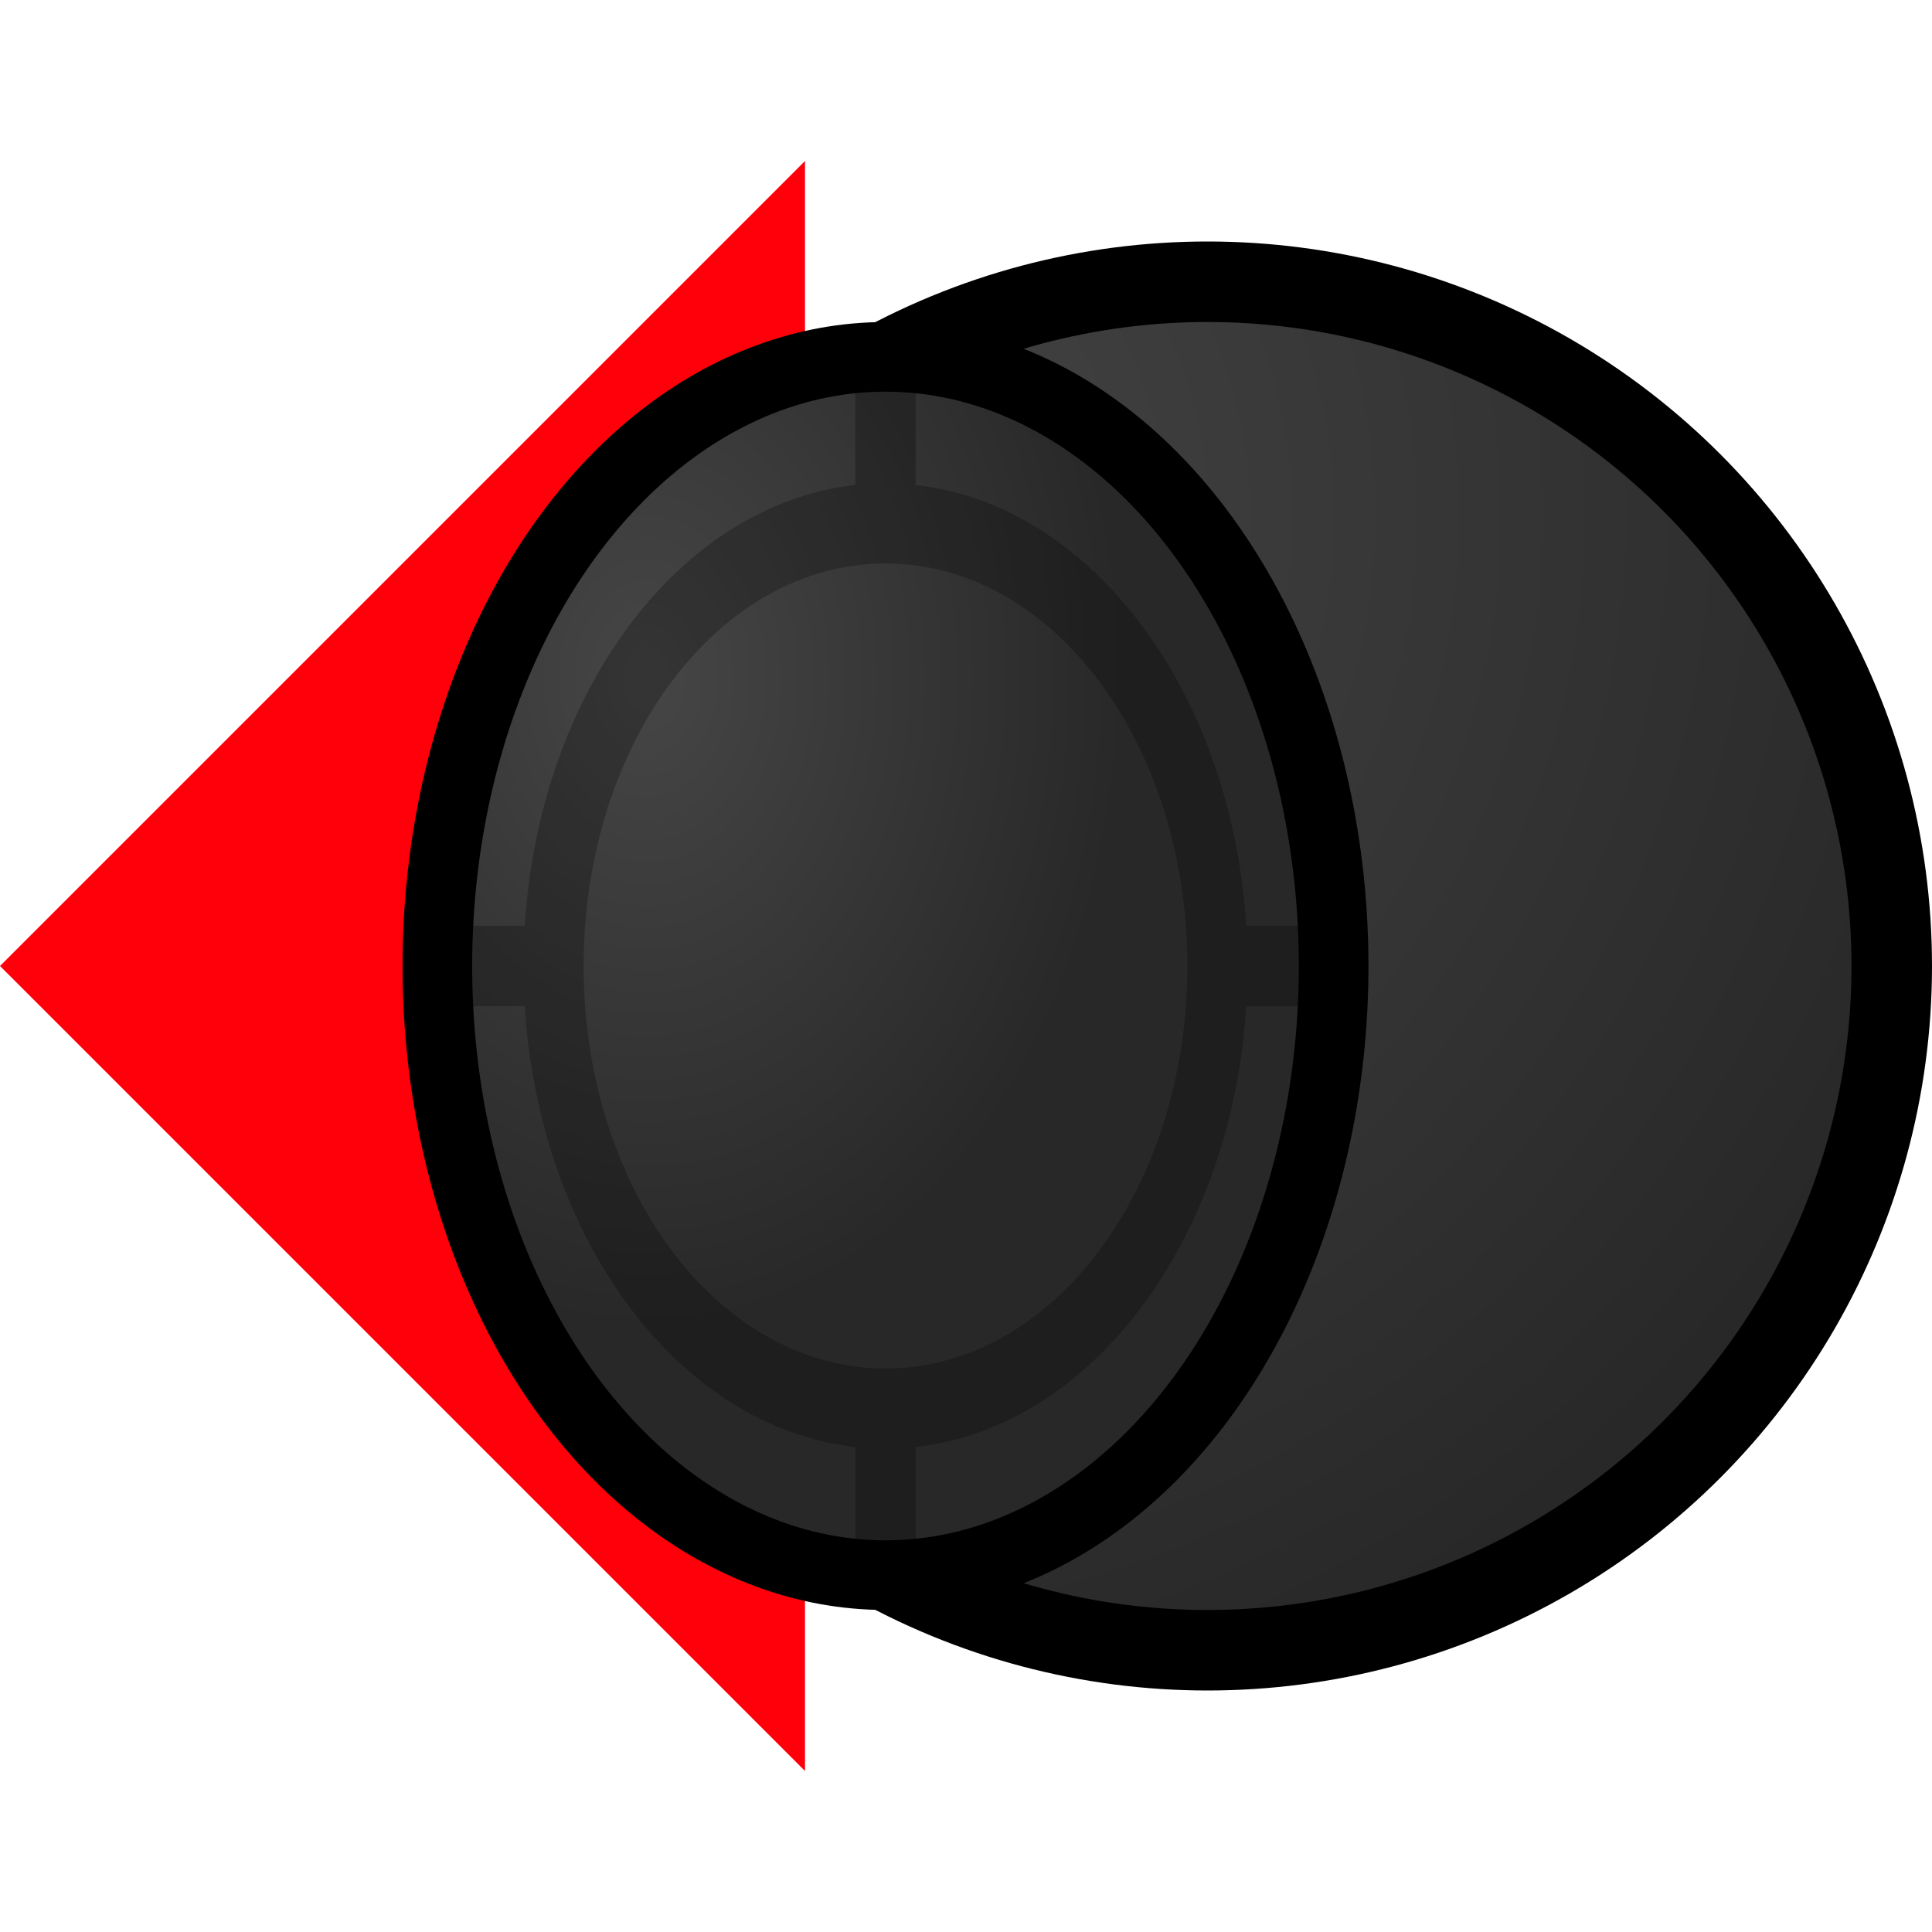
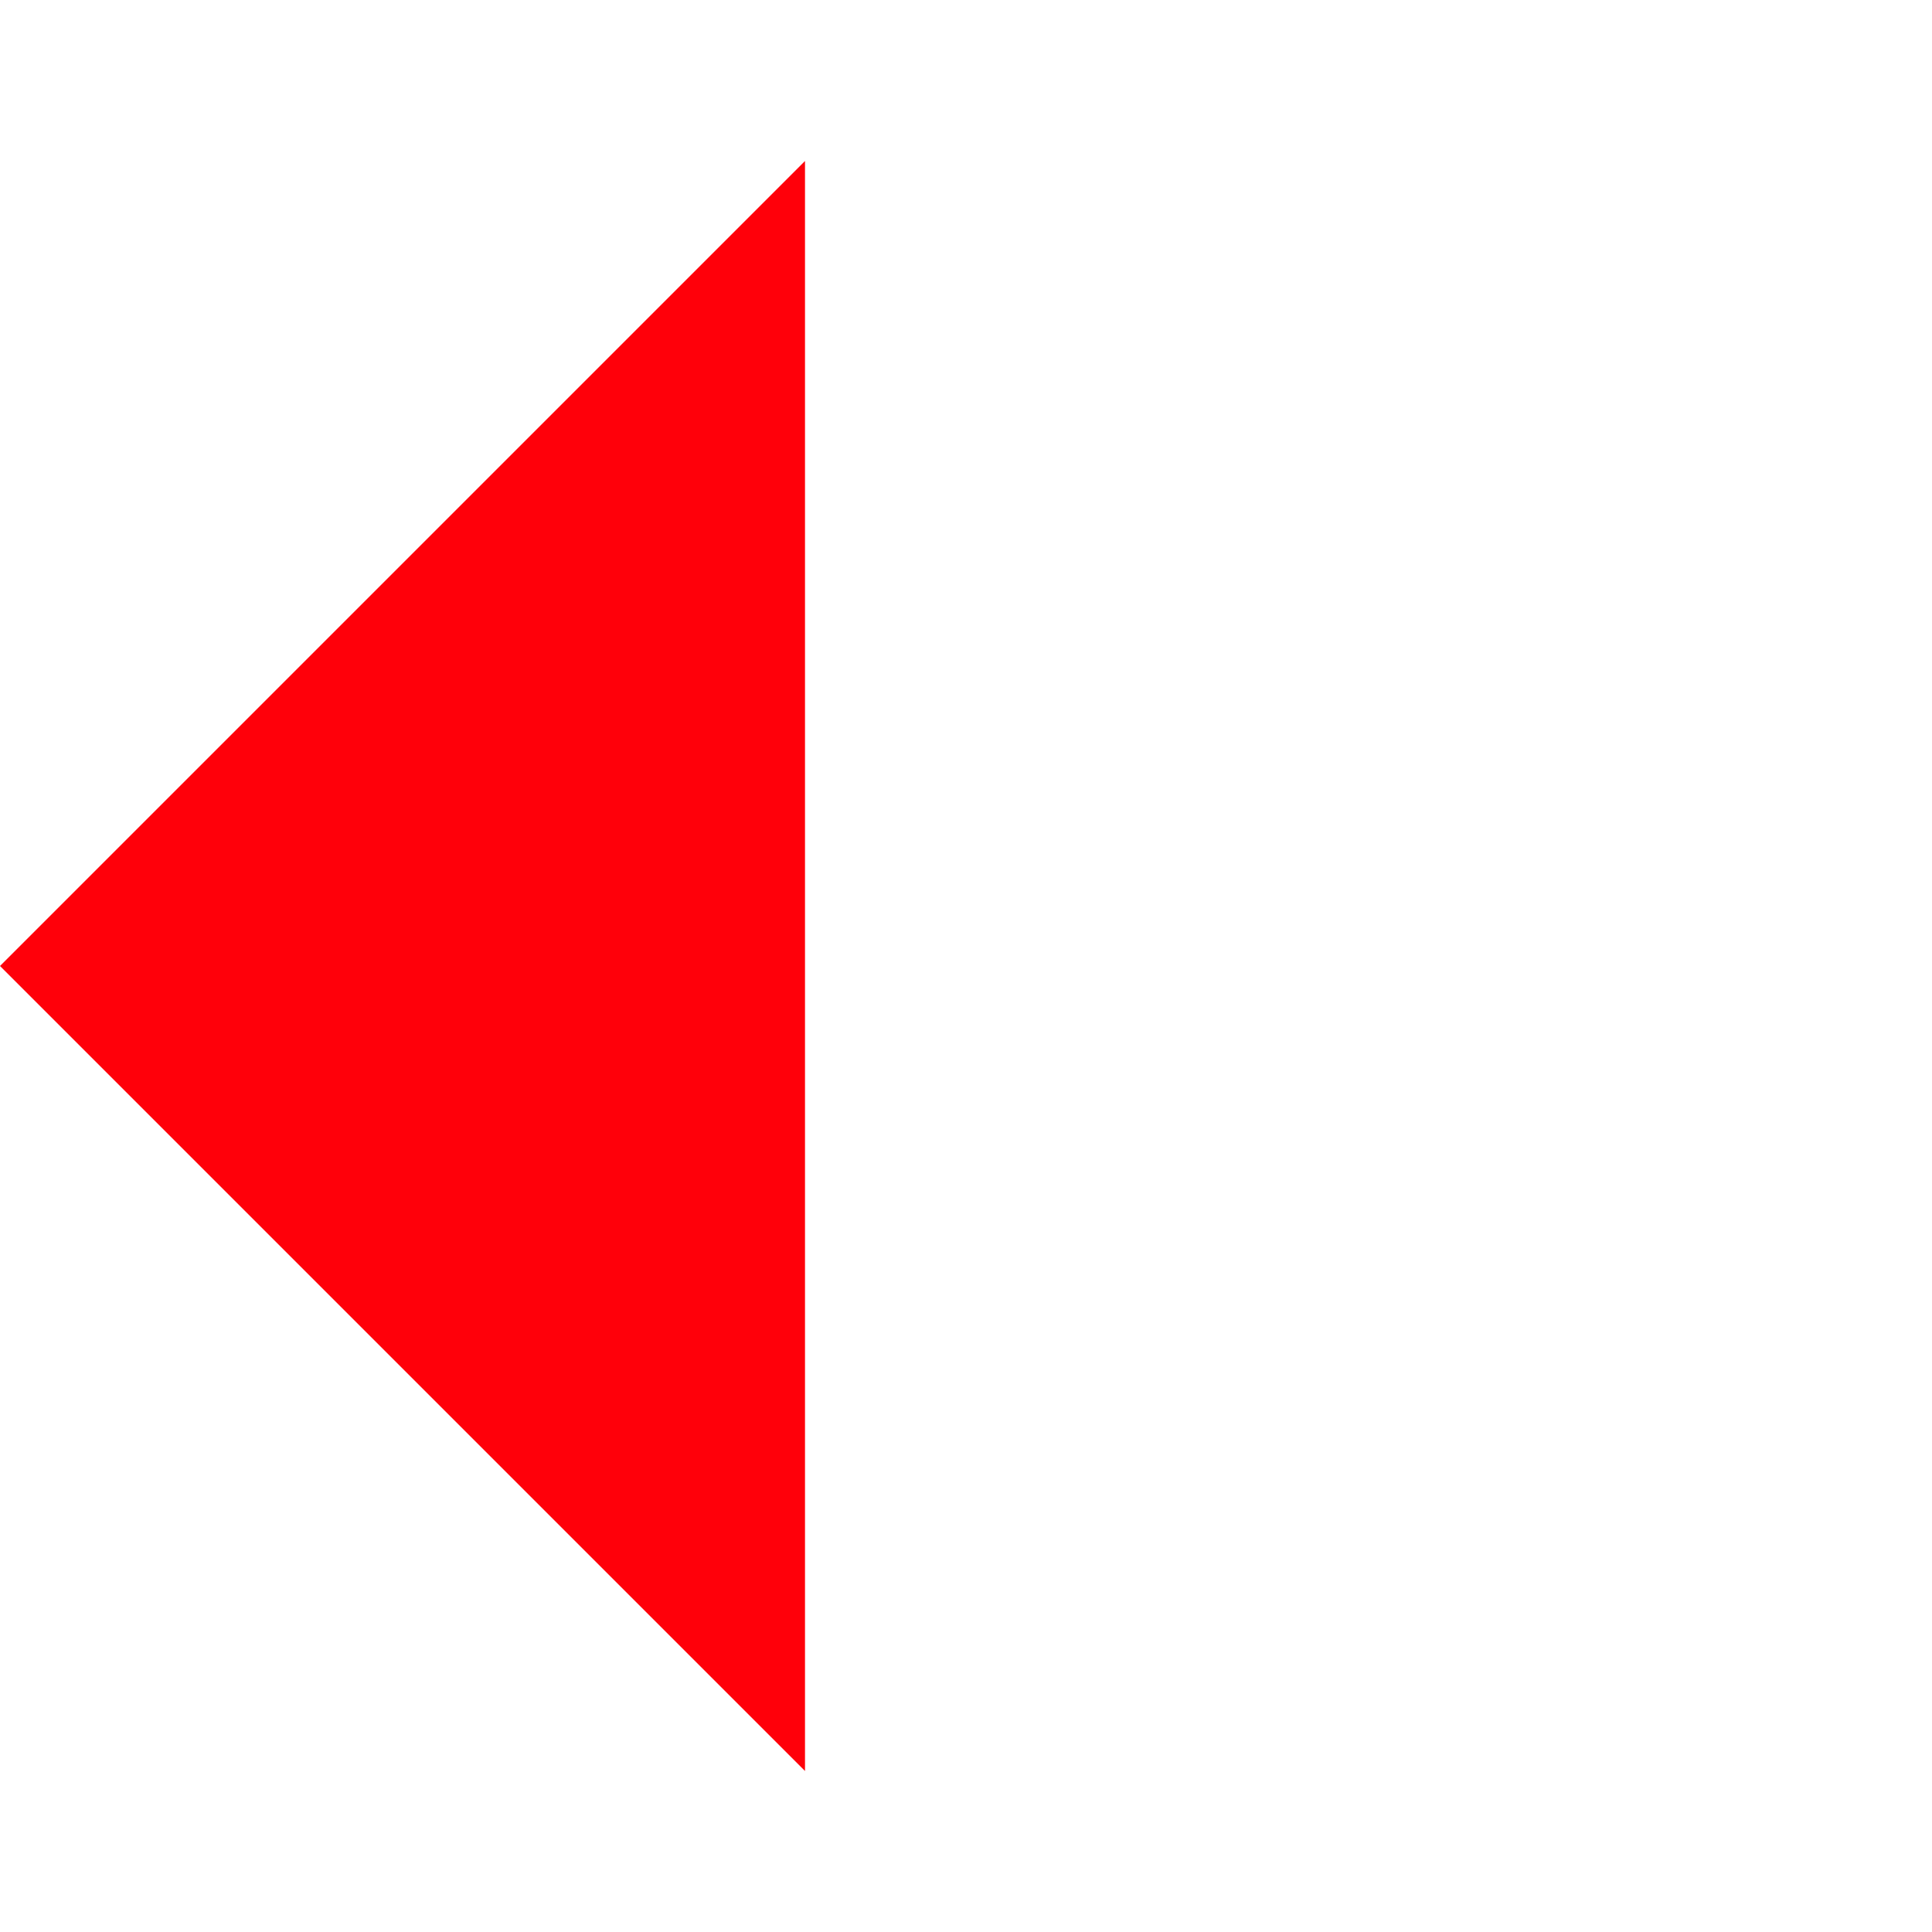
<svg xmlns="http://www.w3.org/2000/svg" xmlns:xlink="http://www.w3.org/1999/xlink" enable-background="new" id="svg1723" version="1.1" viewBox="0 0 24 24" height="24" width="24">
  <defs id="defs1717">
    <linearGradient id="linearGradient9793">
      <stop id="stop9789" offset="0" style="stop-color:#464646;stop-opacity:1" />
      <stop id="stop9791" offset="1" style="stop-color:#282828;stop-opacity:1" />
    </linearGradient>
    <radialGradient gradientTransform="matrix(1.222,1.222,-1.222,1.222,368.406,-77.645)" gradientUnits="userSpaceOnUse" r="9" fy="300.15" fx="6.5" cy="300.15" cx="6.5" id="radialGradient9795" xlink:href="#linearGradient9793" />
    <radialGradient r="9" fy="299.945" fx="7.932" cy="299.945" cx="7.932" gradientTransform="matrix(-1.9955408e-6,0.66,-0.897,-1.4681258e-6,568.129,2.798)" gradientUnits="userSpaceOnUse" id="radialGradient9820-3" xlink:href="#linearGradient9793" />
    <filter id="filter889" style="color-interpolation-filters:sRGB">
      <feBlend id="feBlend891" in2="BackgroundImage" mode="multiply" />
    </filter>
  </defs>
  <g transform="translate(0,-290.65)" id="layer1">
-     <path id="path9822" d="M -1.9073486e-6,302.65 10,292.65 V 312.65 Z" style="display:inline;fill:#ff000a;fill-opacity:1;stroke:none;stroke-width:1px;stroke-linecap:butt;stroke-linejoin:miter;stroke-opacity:1" />
-     <circle r="8.5" cy="302.65" cx="15" id="path9787" style="display:inline;opacity:1;fill:url(#radialGradient9795);fill-opacity:1;stroke:#000000;stroke-width:1;stroke-linecap:butt;stroke-linejoin:round;stroke-miterlimit:4;stroke-dasharray:none;stroke-opacity:1" />
-     <ellipse ry="5.567" rx="7.567" transform="matrix(0,1,1,0,0,0)" style="display:inline;opacity:1;fill:url(#radialGradient9820-3);fill-opacity:1;stroke:#000000;stroke-width:0.865;stroke-linecap:butt;stroke-linejoin:round;stroke-miterlimit:4;stroke-dasharray:none;stroke-opacity:1" id="circle9818-5" cx="302.65" cy="11" />
-     <path id="path824" d="M 10.625,295.15 V 296.675 C 8.443,296.917 6.701,299.241 6.519,302.15 H 5.375 V 303.15 H 6.519 C 6.7,306.06 8.443,308.383 10.625,308.625 V 310.15 H 11.375 V 308.625 C 13.557,308.383 15.3,306.06 15.481,303.15 H 16.625 V 302.15 H 15.481 C 15.299,299.241 13.557,296.917 11.375,296.675 V 295.15 Z M 11,297.65 C 13.076,297.65 14.75,299.883 14.75,302.65 14.75,305.417 13.076,307.65 11,307.65 8.924,307.65 7.25,305.417 7.25,302.65 7.25,299.883 8.924,297.65 11,297.65 Z" style="color:#000000;writing-mode:lr-tb;direction:ltr;dominant-baseline:auto;baseline-shift:baseline;white-space:normal;shape-padding:0;clip-rule:nonzero;display:inline;overflow:visible;visibility:visible;opacity:0.5;isolation:auto;mix-blend-mode:normal;color-interpolation:sRGB;color-interpolation-filters:linearRGB;solid-color:#000000;solid-opacity:1;vector-effect:none;fill:#000000;fill-opacity:1;fill-rule:nonzero;stroke:none;stroke-width:0.866;stroke-linecap:round;stroke-linejoin:round;stroke-miterlimit:4;stroke-dasharray:none;stroke-dashoffset:0;stroke-opacity:1;filter:url(#filter889);color-rendering:auto;image-rendering:auto;shape-rendering:auto;enable-background:accumulate" />
+     <path id="path9822" d="M -1.9073486e-6,302.65 10,292.65 V 312.65 " style="display:inline;fill:#ff000a;fill-opacity:1;stroke:none;stroke-width:1px;stroke-linecap:butt;stroke-linejoin:miter;stroke-opacity:1" />
  </g>
</svg>